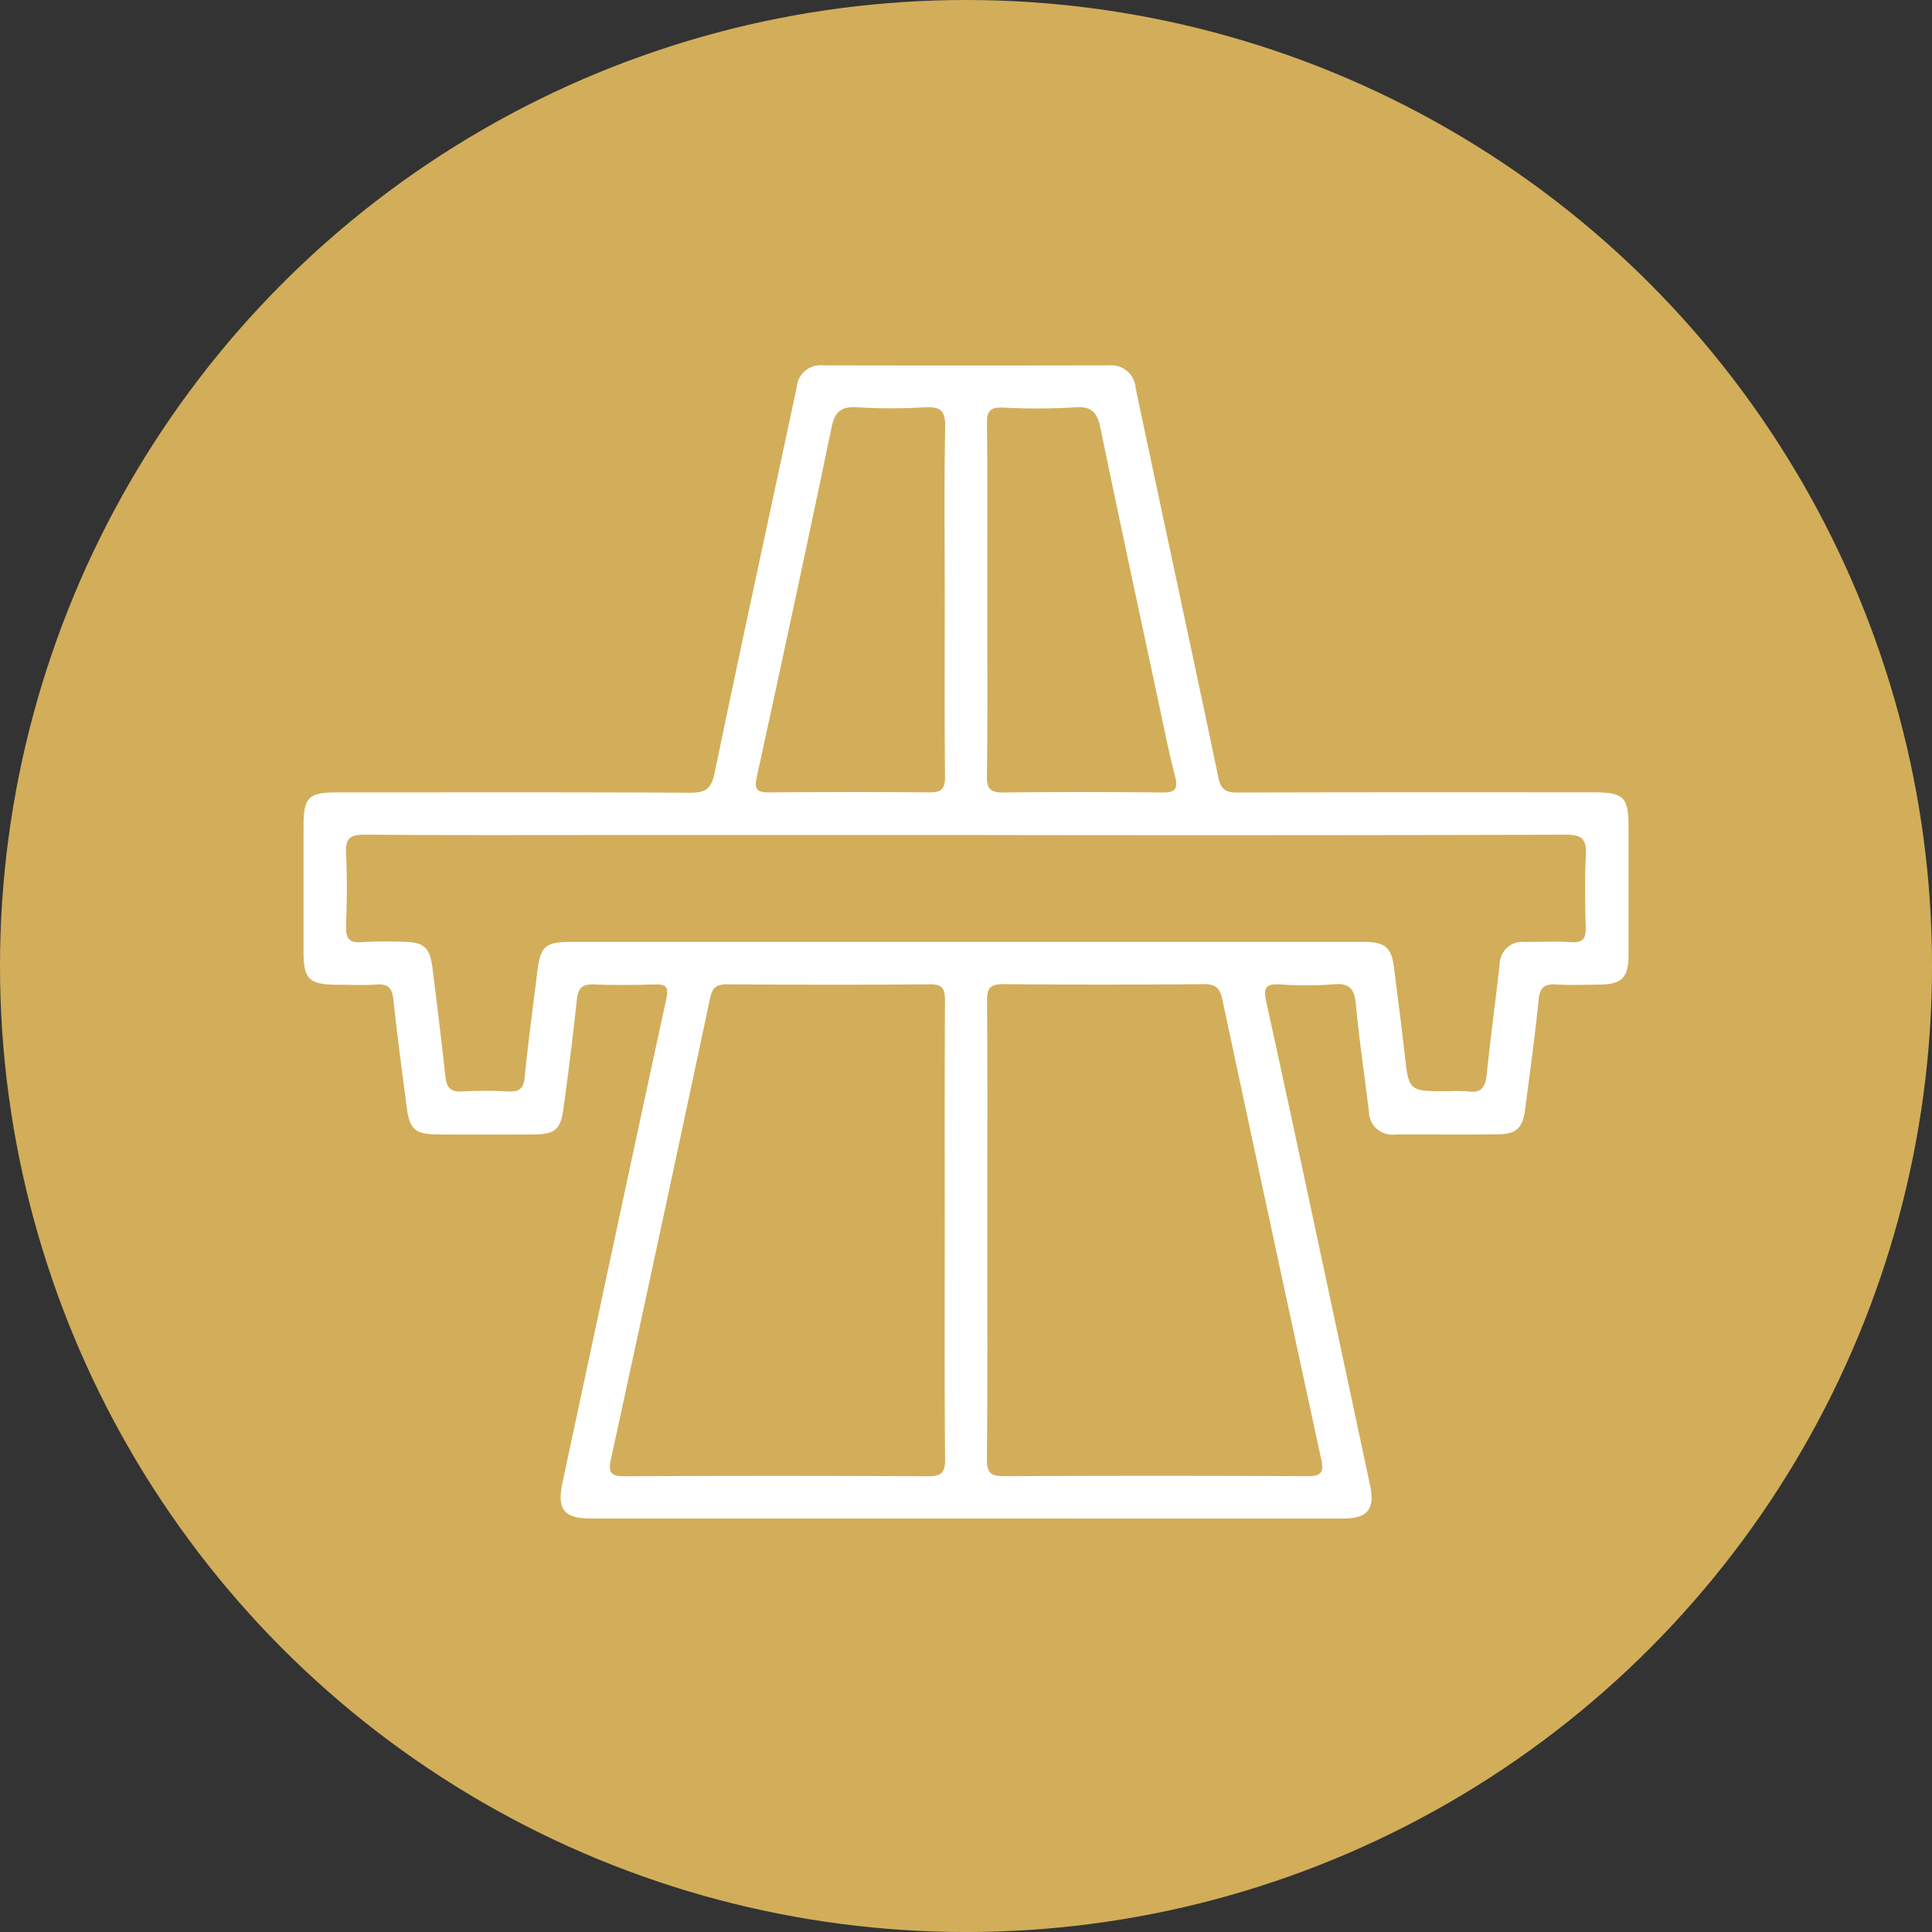
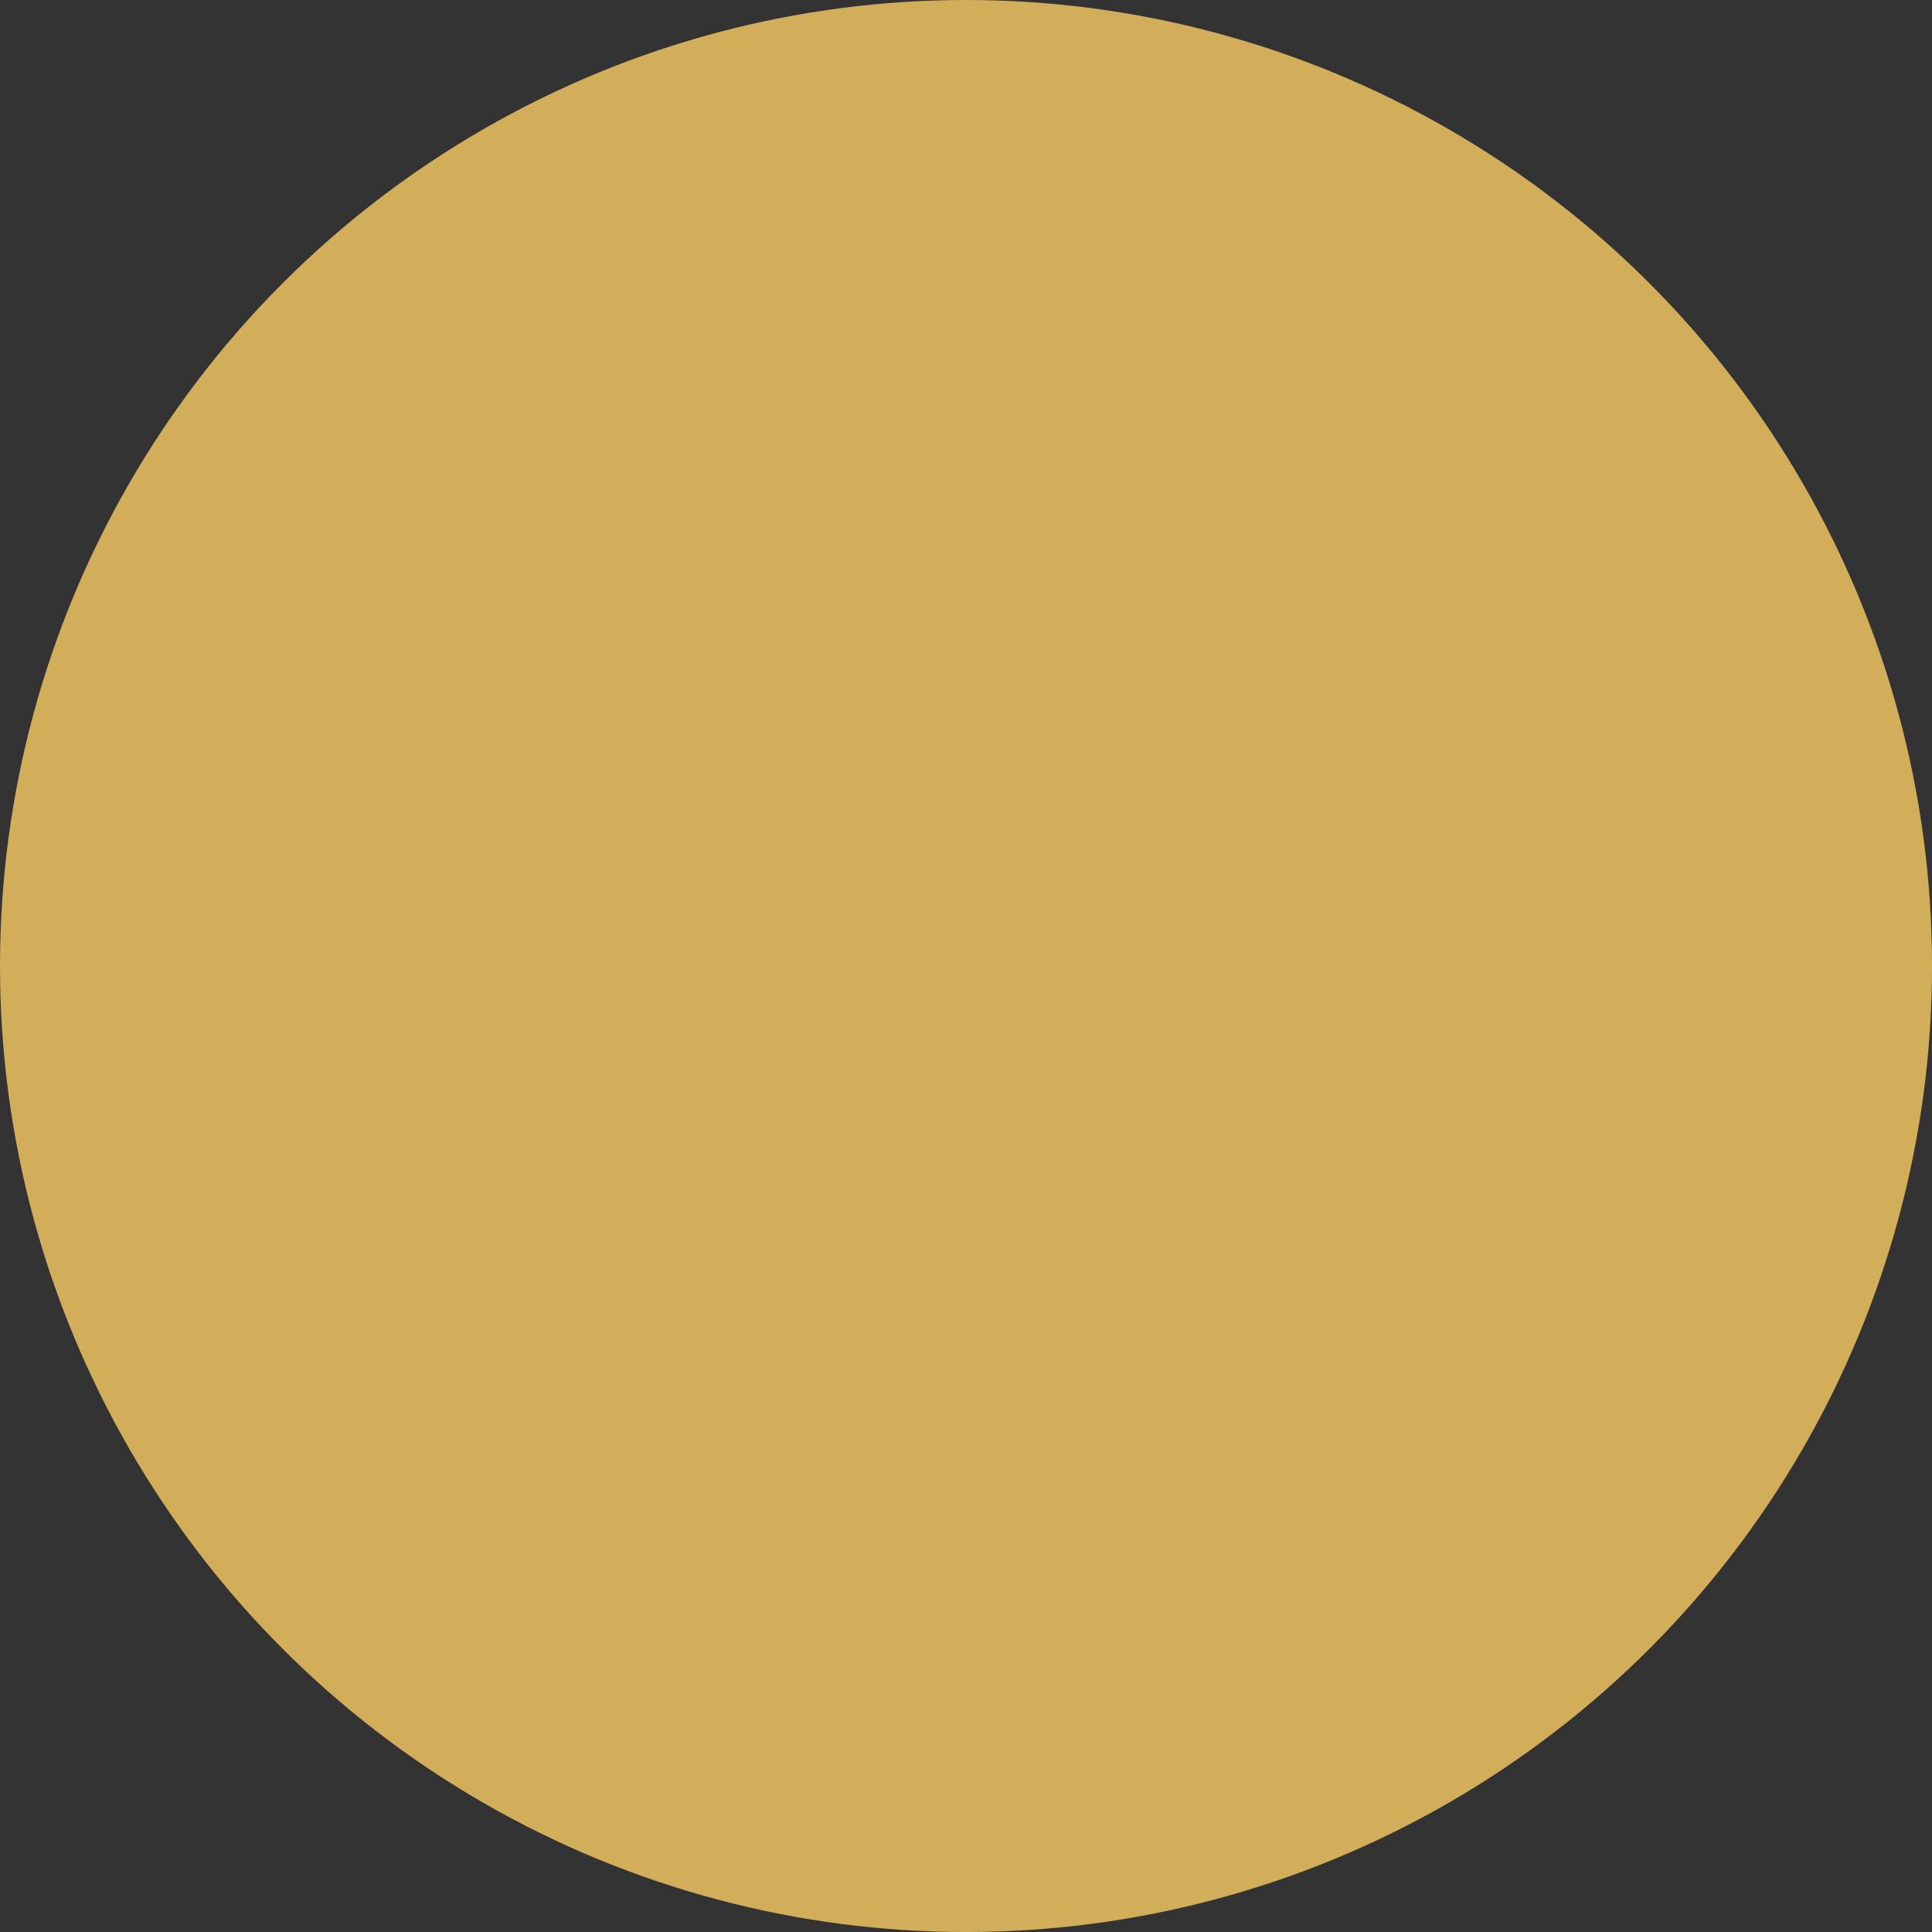
<svg xmlns="http://www.w3.org/2000/svg" id="Layer_1" data-name="Layer 1" viewBox="0 0 77.651 77.651">
  <rect x="0" y="0" width="77.651" height="77.651" fill="#333333" stroke="none" />
  <defs>
    <style>.cls-1{fill:#d2ae5a;}.cls-2{fill:#fff;}</style>
  </defs>
  <circle class="cls-1" cx="38.826" cy="38.826" r="38.826" />
-   <path class="cls-2" d="M50.179,72.258q-7.521,0-15.043,0c-1.108,0-1.382-.368-1.148-1.463,1.389-6.476,2.766-12.954,4.171-19.426.112-.517-.045-.587-.487-.575-.808.022-1.618.032-2.425,0-.477-.021-.637.158-.686.616q-.235,2.2-.542,4.4c-.115.827-.349,1.007-1.192,1.012q-1.941.01-3.882,0c-.873-.005-1.106-.213-1.217-1.067-.186-1.443-.385-2.884-.537-4.33-.048-.457-.182-.663-.67-.628-.529.037-1.062.01-1.594.008-1.126-.005-1.349-.223-1.35-1.324q0-2.531,0-5.061c0-1.136.2-1.344,1.324-1.345,4.737,0,9.473-.012,14.21.014.62,0,.854-.15.987-.79,1.072-5.174,2.2-10.338,3.3-15.506a.957.957,0,0,1,1.043-.882q5.754.012,11.507,0a.986.986,0,0,1,1.076.927c1.1,5.215,2.23,10.426,3.323,15.643.1.5.321.605.789.6,4.76-.015,9.519-.01,14.279-.009,1.226,0,1.416.188,1.417,1.392q0,2.565,0,5.13c0,.93-.265,1.2-1.188,1.206-.578.008-1.157.027-1.733-.006-.463-.026-.642.122-.692.605-.149,1.47-.352,2.934-.542,4.4-.1.778-.35,1.013-1.121,1.019-1.363.012-2.726,0-4.089.005a.94.94,0,0,1-1.071-.923c-.17-1.421-.387-2.838-.518-4.262-.057-.617-.212-.914-.9-.85a14.379,14.379,0,0,1-2.147.005c-.565-.031-.689.11-.561.693,1.059,4.824,2.082,9.655,3.116,14.485q.528,2.471,1.055,4.942c.207.965-.088,1.346-1.074,1.347Q57.769,72.262,50.179,72.258Zm.026-27.471H36.55c-3.511,0-7.023.013-10.535-.013-.58,0-.756.163-.729.738.046.968.036,1.941,0,2.91-.016.494.1.72.645.67a16.446,16.446,0,0,1,1.662-.01c.818.009,1.061.218,1.164,1.04.182,1.443.36,2.887.516,4.333.046.435.169.672.67.639a17.409,17.409,0,0,1,1.87,0c.421.017.607-.1.652-.562.135-1.4.332-2.8.5-4.195.132-1.09.308-1.253,1.393-1.253q8.041,0,16.081,0,7.866,0,15.733,0c.9,0,1.137.223,1.245,1.11.135,1.123.288,2.245.413,3.369.169,1.522.16,1.523,1.721,1.523a5.9,5.9,0,0,1,.831.007c.563.08.7-.2.752-.7.151-1.469.35-2.934.519-4.4a.909.909,0,0,1,1.009-.906c.624,0,1.25-.034,1.87.009.483.034.587-.164.577-.595-.023-.97-.042-1.942.006-2.91.031-.621-.14-.817-.794-.815Q62.265,44.807,50.205,44.787Zm-.856,15.871c0-3.071-.007-6.142.008-9.213,0-.446-.073-.661-.594-.656-2.724.023-5.449.018-8.173,0-.431,0-.584.14-.675.566q-1.97,9.27-3.985,18.53c-.111.513-.012.68.552.677q6.095-.034,12.191,0c.547,0,.693-.148.689-.694C49.335,66.8,49.349,63.728,49.349,60.658Zm1.707,0c0,3.071.015,6.142-.013,9.213-.006.557.159.69.7.687q6.095-.032,12.191,0c.574,0,.654-.179.545-.682q-2-9.228-3.97-18.463c-.1-.485-.274-.635-.764-.631q-4.017.035-8.035,0c-.515,0-.665.141-.661.663C51.069,54.521,51.056,57.592,51.056,60.663ZM49.349,35.382c0-2.332-.028-4.664.017-7,.013-.667-.21-.817-.82-.785a22.73,22.73,0,0,1-2.7,0c-.654-.044-.913.161-1.049.817-.976,4.7-1.989,9.385-3.009,14.071-.108.5.057.593.508.59,2.147-.015,4.3-.019,6.442,0,.486,0,.625-.148.621-.63C49.336,40.093,49.349,37.738,49.349,35.382Zm1.707-.093c0,2.379.017,4.757-.012,7.135-.007.534.166.66.668.655,2.125-.024,4.249-.021,6.373,0,.5.005.655-.117.522-.635-.248-.959-.439-1.933-.646-2.9-.79-3.7-1.589-7.395-2.352-11.1-.128-.621-.335-.9-1.027-.845a26.343,26.343,0,0,1-2.907.009c-.48-.016-.634.129-.629.62C51.069,30.579,51.056,32.934,51.056,35.289Z" transform="translate(-11.377 -11.227)" />
</svg>